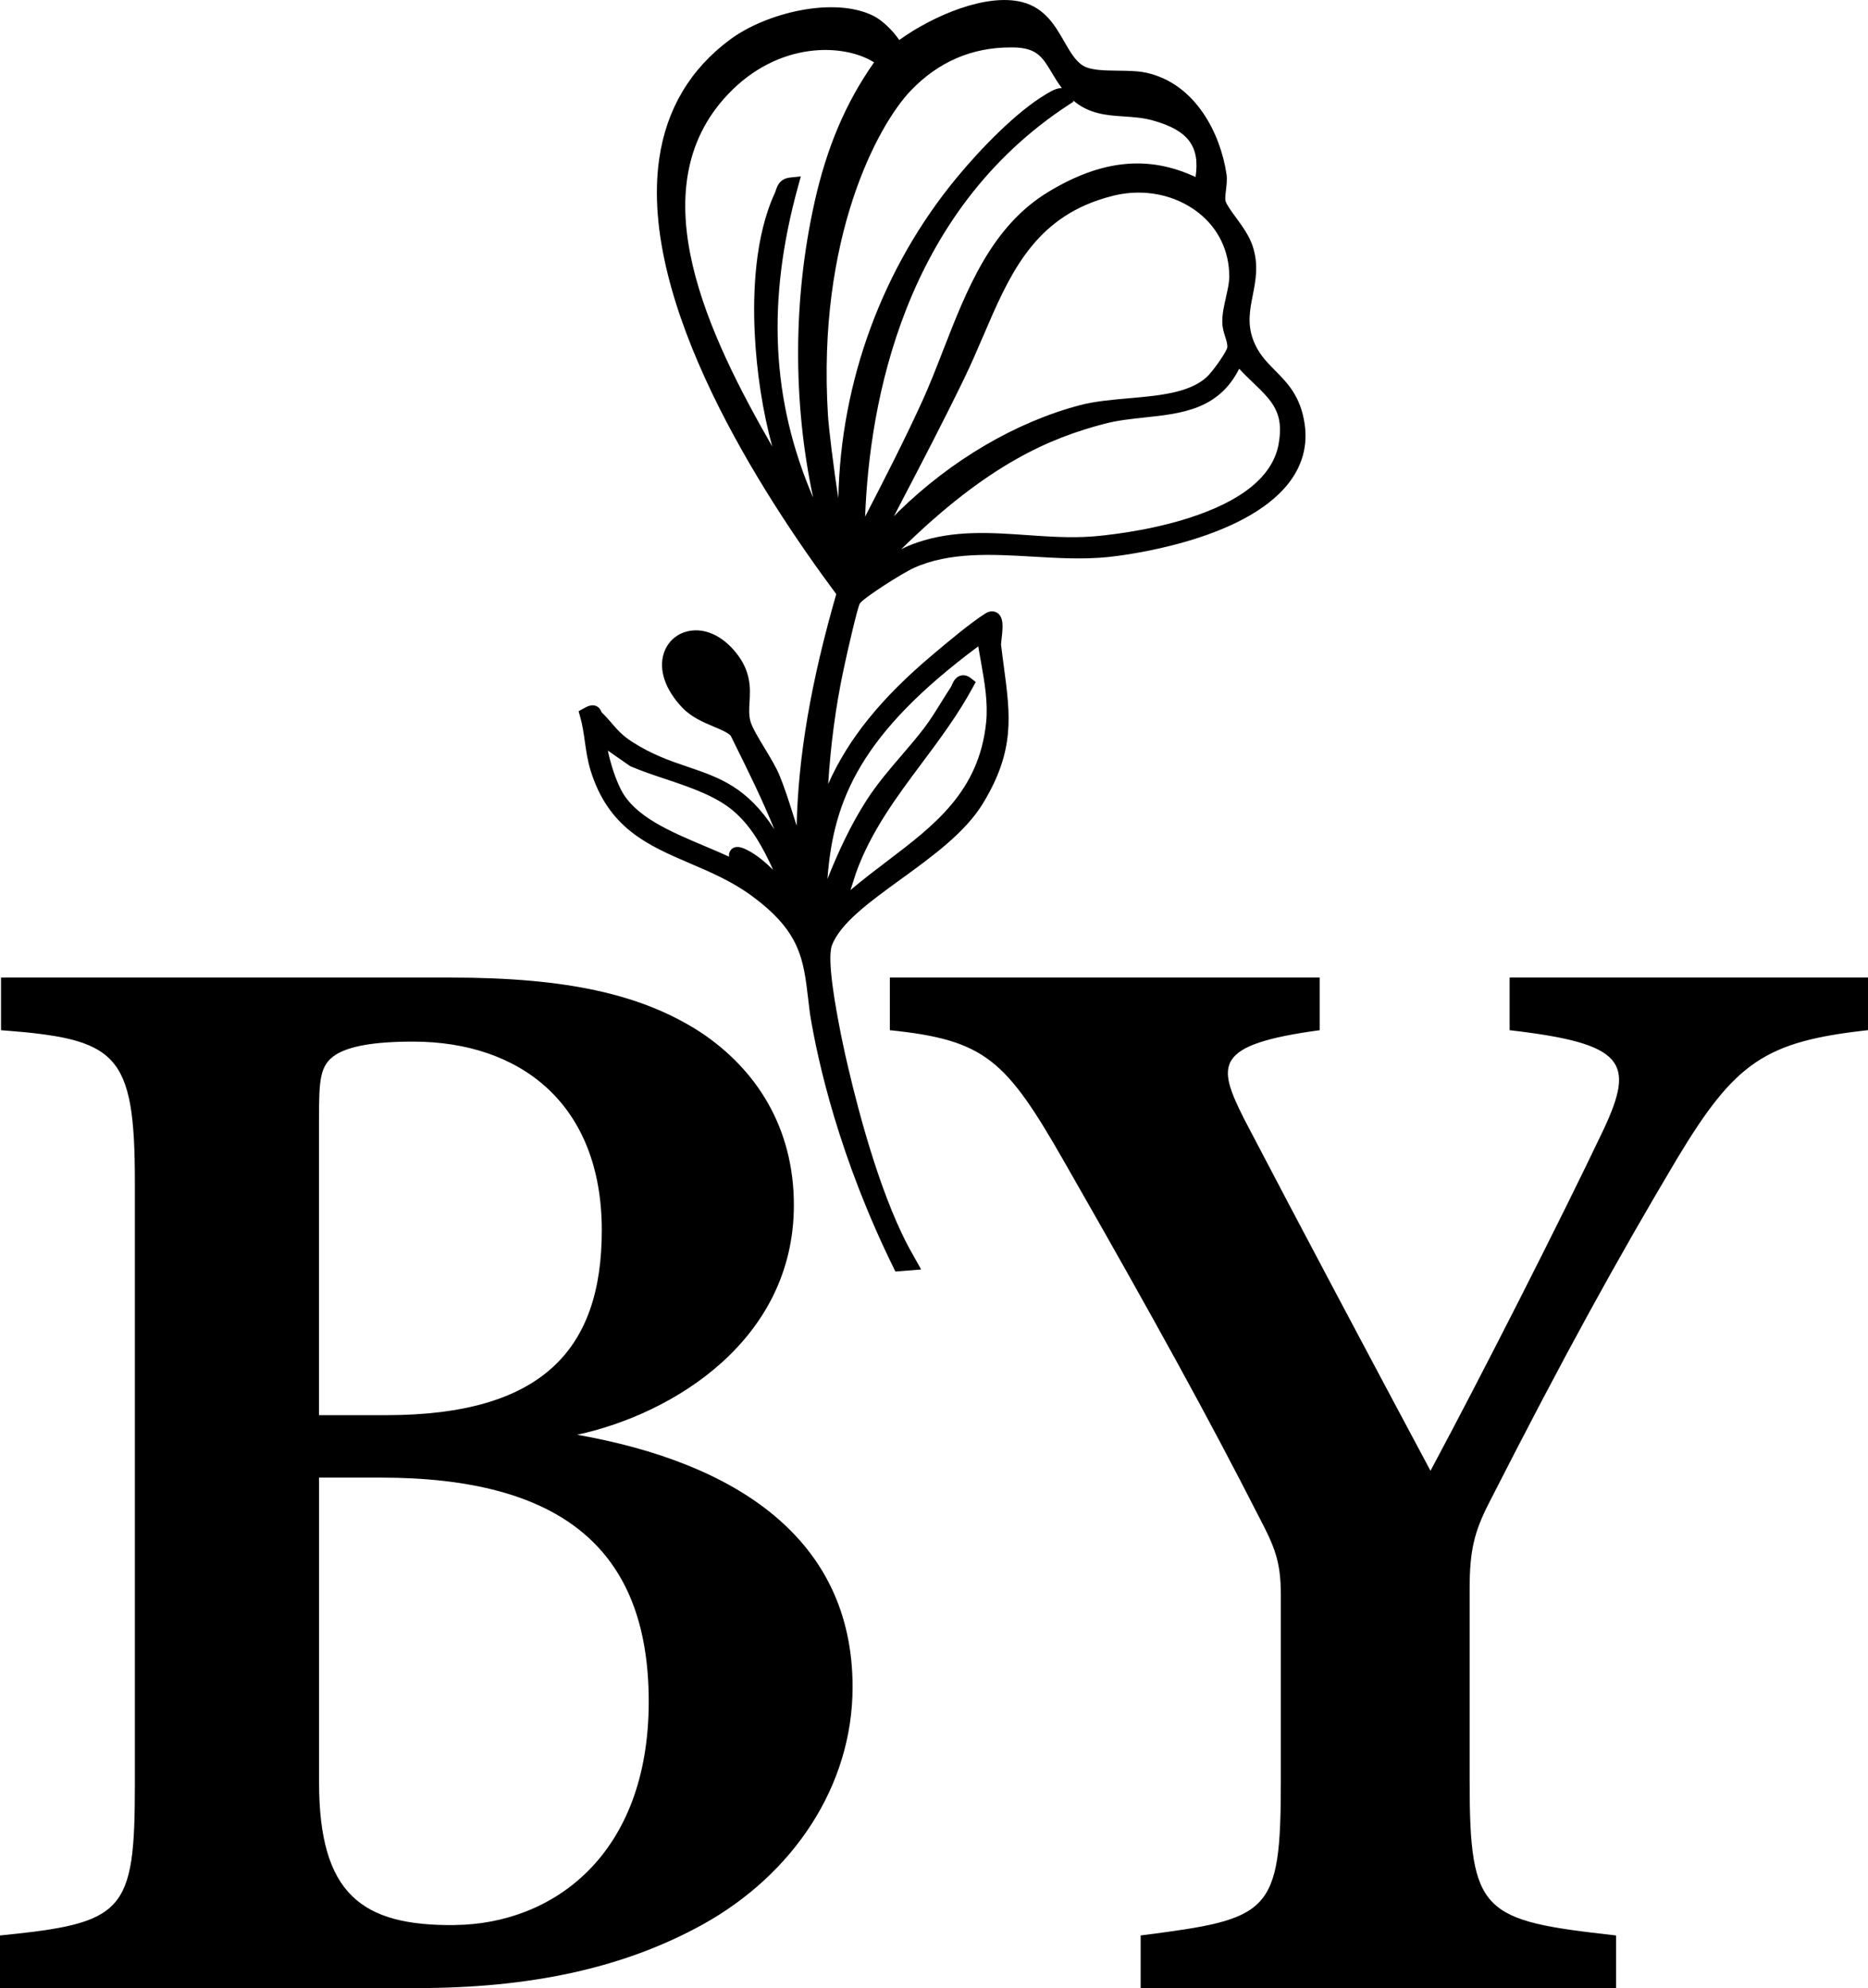
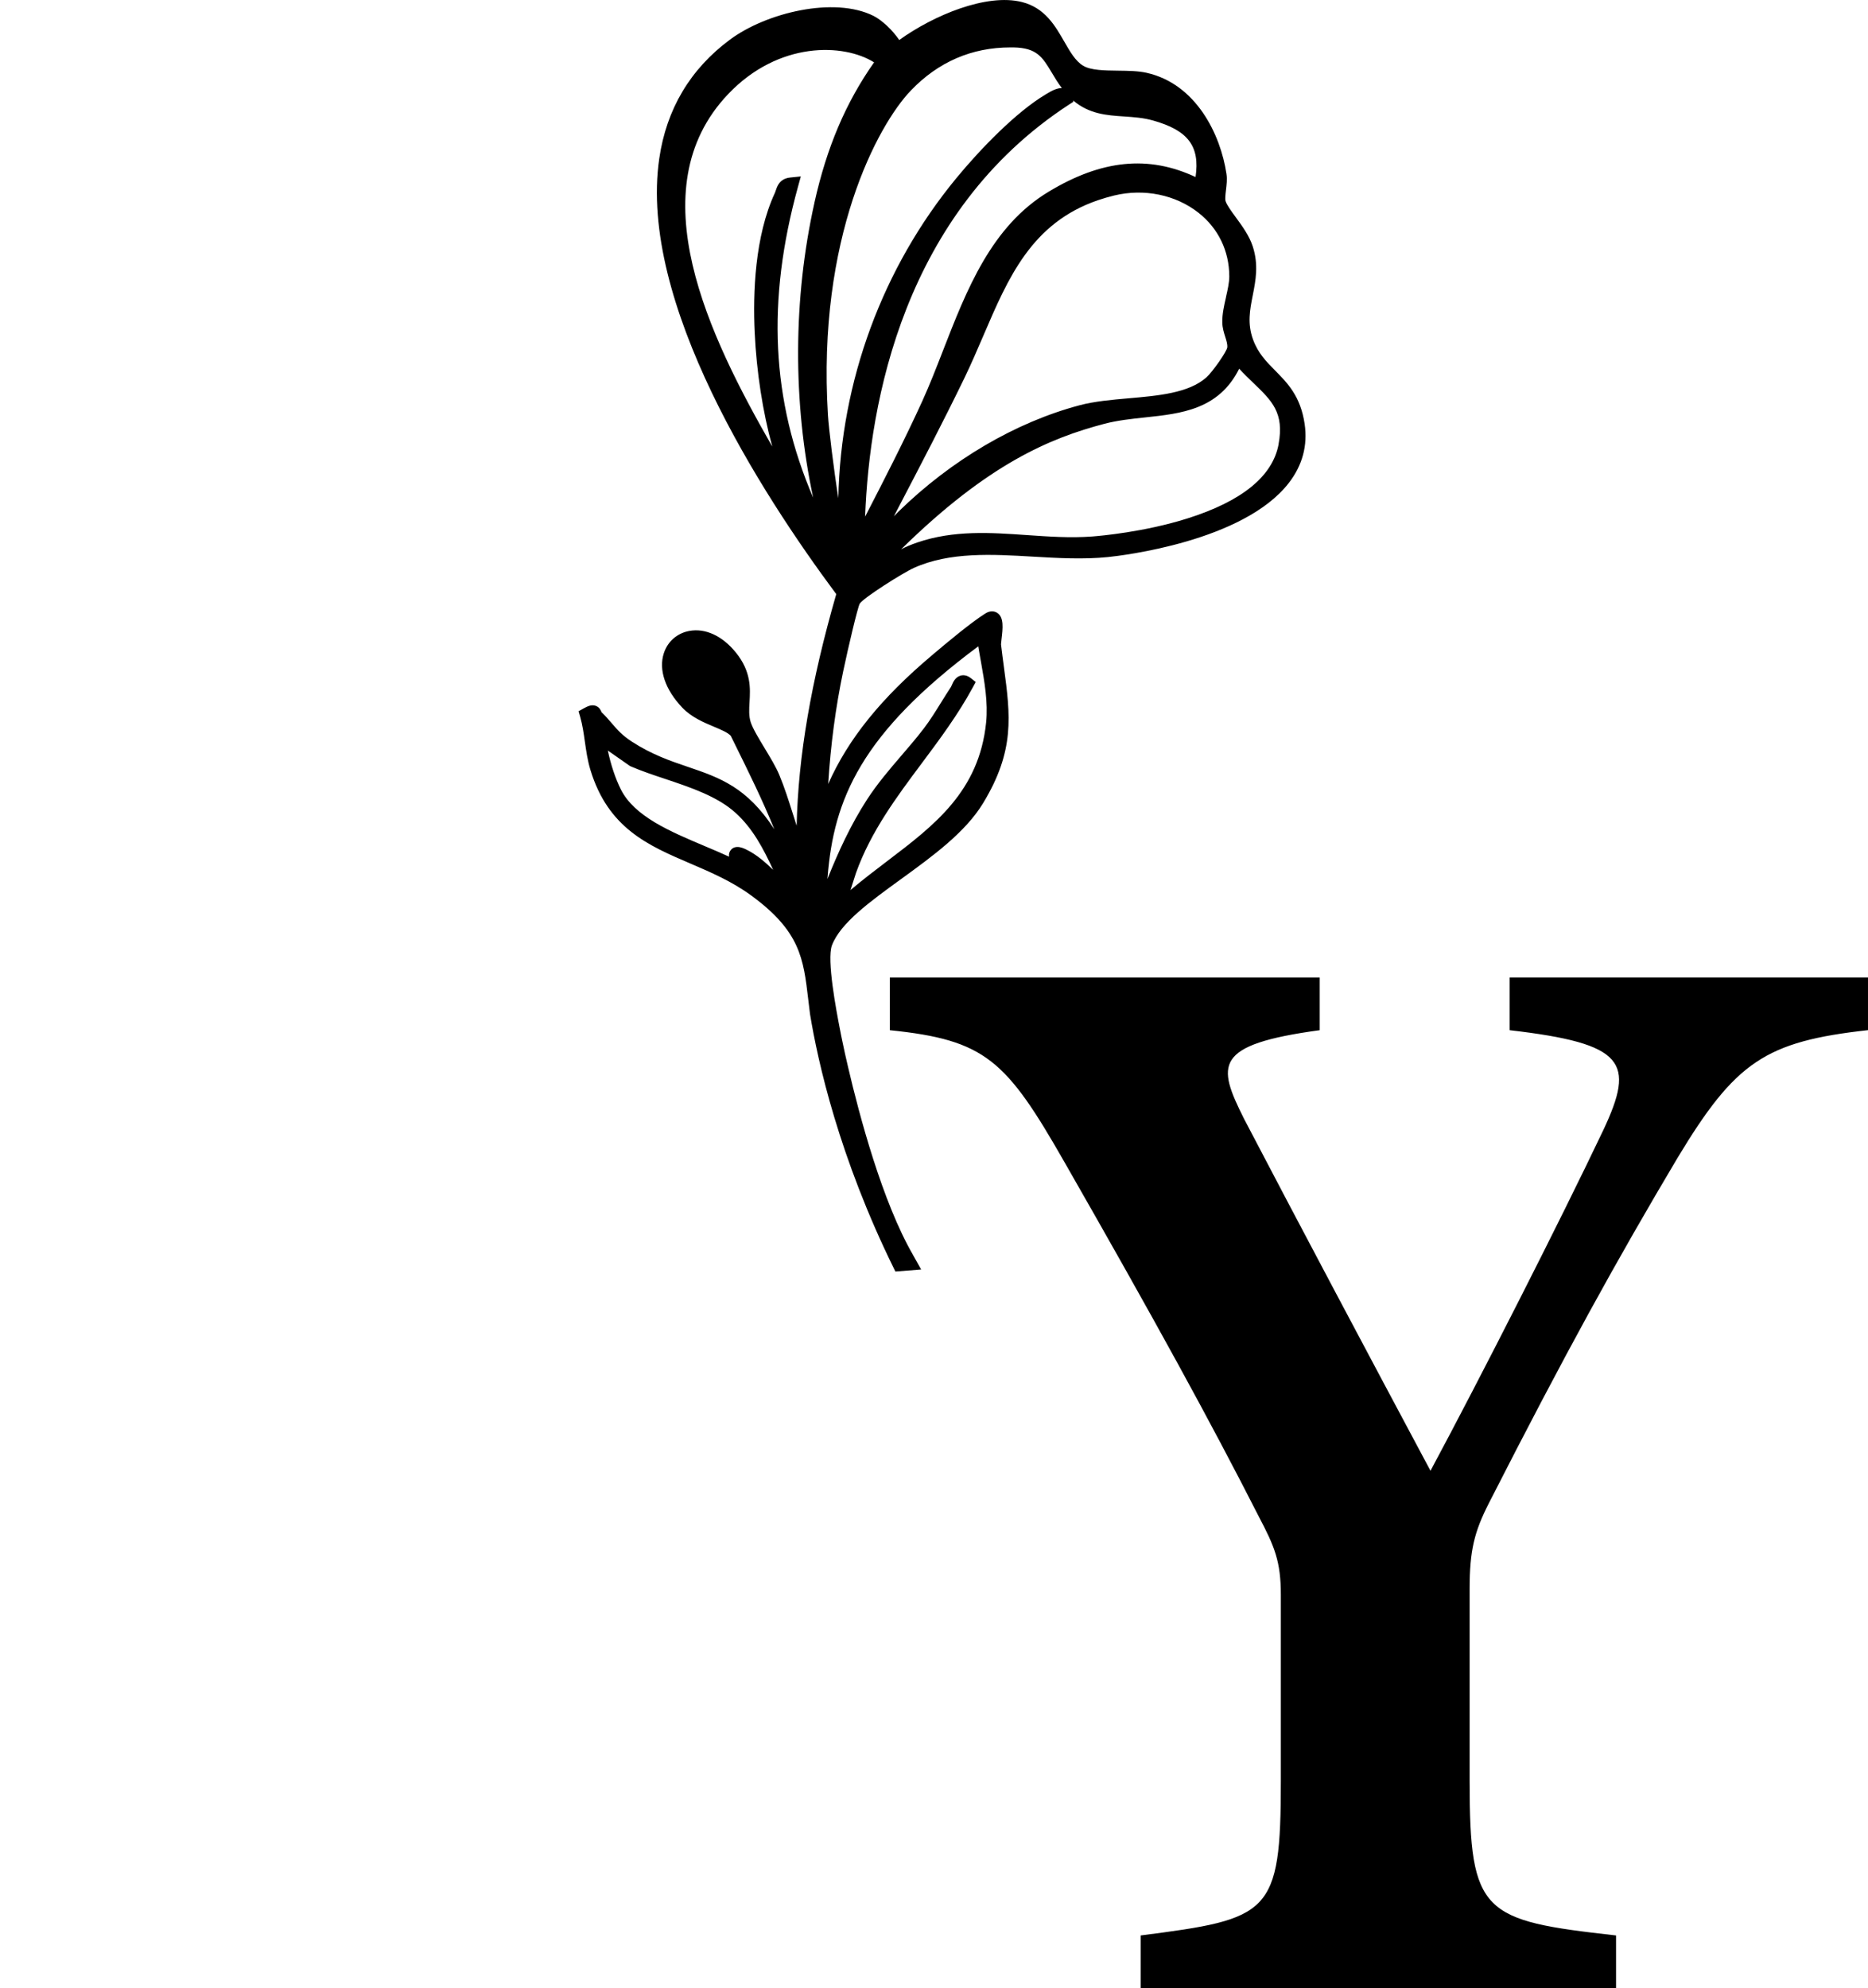
<svg xmlns="http://www.w3.org/2000/svg" id="katman_2" data-name="katman 2" viewBox="0 0 438.11 466.17">
  <g id="katman_2-2" data-name="katman 2">
    <g>
      <path d="M214.17,294.32c-7.23-12.45-12.67-32.96-15.26-44.08-.5-2.09-.96-4.18-1.38-6.23-.1-.48-.18-.89-.25-1.21l-.33-1.68c-.77-3.99-3.1-16.11-1.83-19.46,1.98-5.21,8.86-10.2,16.14-15.48,7.44-5.4,15.14-10.98,19.32-17.87,7.48-12.34,6.39-20.51,4.88-31.82-.23-1.72-.47-3.52-.69-5.4,0-.17.09-.89.12-1.2.3-2.54.62-5.16-1.03-6.2-.47-.29-1.45-.67-2.75.15-3.49,2.2-9.03,6.86-12.33,9.64l-.16.14c-11.95,10.06-19.7,19.66-24.38,30.21.57-9.14,1.75-18.05,3.53-26.48,1.18-5.61,3.38-14.93,3.87-15.81.83-1.33,10.07-7.2,12.73-8.39,8.37-3.76,18.28-3.19,27.87-2.63,5.83.34,11.87.69,17.63.1,3.22-.33,31.74-3.65,42.38-17.35,3.22-4.15,4.48-8.82,3.73-13.88h0c-.96-6.48-3.99-9.54-6.91-12.5-2.06-2.08-4-4.04-5.18-7.25-1.38-3.76-.75-6.97-.08-10.37.69-3.52,1.41-7.16,0-11.5-.8-2.49-2.51-4.82-4.02-6.88-1.01-1.38-2.06-2.81-2.35-3.73-.16-.48-.02-1.64.09-2.57.15-1.26.31-2.55.12-3.8-1.39-9.3-7.12-21.09-18.69-23.71-2.01-.46-4.41-.48-6.74-.51-3.13-.04-6.38-.07-8.17-1.15-1.82-1.09-3.09-3.31-4.44-5.66-2.13-3.71-4.54-7.92-9.91-9.28-8.34-2.11-20.77,3.13-28.8,8.9-1.58-2.34-4.07-4.67-6.04-5.66-9.21-4.6-25.13-.76-33.66,5.57-9.31,6.91-14.89,16.29-16.58,27.87-4.93,33.76,23.9,78.49,41.51,102.15-5.93,20.58-8.92,37.99-9.29,54.3-.32-.97-.63-1.95-.93-2.92-.94-2.97-1.92-6.05-3.13-8.97-.78-1.88-2.14-4.12-3.45-6.29-1.36-2.25-2.77-4.58-3.26-6.08-.47-1.46-.38-3.05-.28-4.72.19-3.2.42-7.18-3.24-11.67-3.17-3.89-7.15-5.72-10.92-5.01-2.83.53-5.05,2.48-5.94,5.22-1.26,3.87.31,8.51,4.3,12.73,2.15,2.27,4.99,3.47,7.5,4.52,1.6.67,3.25,1.37,3.9,2.12l.94,1.91c3.22,6.51,6.51,13.17,9.28,20-6.42-9.91-12.89-12.12-20.3-14.64-4.14-1.41-8.42-2.86-13.15-5.93-2.24-1.46-3.35-2.74-4.63-4.23-.72-.84-1.47-1.71-2.44-2.64-.02-.04-.04-.08-.06-.14-.13-.32-.45-1.06-1.33-1.37-.97-.34-1.91.11-2.79.6l-1.21.67.38,1.33c.53,1.86.82,3.86,1.09,5.79.31,2.17.63,4.42,1.3,6.63,4.18,13.71,13.54,17.72,23.46,21.97,4.78,2.05,9.73,4.17,14.29,7.51,11.47,8.4,12.22,14.77,13.35,24.42.13,1.07.26,2.18.41,3.37,1.81,11.05,6.78,33.5,19.76,59.83l.26.53,6.04-.48-.66-1.18c-.4-.71-.8-1.42-1.2-2.14v-.03ZM191.02,47.51c-5.02,22.52-5.1,46.76-.31,69.17-9.81-22.82-10.92-46.18-3.56-72.87l.67-2.44-2.52.26c-.35.04-.68.11-.97.21-1.64.56-2.1,1.97-2.4,2.86-.06.19-.13.4-.22.59-4.68,10.14-5.15,23.38-4.71,32.7.43,9.18,1.89,18.6,4.12,26.71-14.83-25.86-31.57-60.27-10.38-82.6,11.9-12.54,27.19-11.93,34.26-7.48-6.65,9.45-11.09,19.9-13.99,32.9h.01ZM251.69,23.55c3.77,3.22,7.91,3.49,11.95,3.76,2.21.15,4.49.3,6.77.94,8.25,2.32,11.05,6.03,9.99,13.26-11.05-5.16-22.01-4.07-34.47,3.45-13.42,8.09-19.19,22.92-24.77,37.26-1.63,4.2-3.18,8.16-4.89,11.92-4.15,9.08-8.8,18.15-13.37,27,1.01-26.71,8.98-71.3,47.84-96.63l1.02-.66-.07-.29h0ZM299.88,104.15c-1.39,7.52-8.59,13.38-21.4,17.42-10.12,3.19-20.39,4.08-22.34,4.23-5.08.38-10.26.02-15.28-.33-8.45-.59-17.18-1.2-25.74,1.74-.71.24-1.4.51-2.06.78-.59.25-1.16.52-1.71.81,20.51-20.14,35.03-26.1,47.68-29.43,3.05-.8,6.34-1.15,9.53-1.49,8.5-.9,17.29-1.84,22.07-11.42,1.11,1.21,2.23,2.28,3.31,3.32,4.39,4.22,7.29,7.01,5.93,14.37h.01ZM287.54,69.69c-.45,1.96-.91,3.98-.87,5.91.02,1.25.37,2.37.68,3.35.3.94.55,1.75.49,2.5-.1.95-3.45,5.76-4.91,7.05-4.11,3.66-11.27,4.29-18.19,4.89-3.95.35-8.03.7-11.55,1.64-15.02,3.99-30.1,12.85-42.47,24.94-.36.36-.72.72-1.07,1.09.26-.51.53-1.01.79-1.52l.36-.7c5.12-9.81,10.42-19.95,15.36-30.14,1.62-3.35,3.08-6.75,4.51-10.08,5.81-13.54,11.29-26.33,26.8-31.66,1.23-.42,2.53-.8,3.85-1.12,7-1.69,14.39-.18,19.76,4.04,4.65,3.65,7.21,8.95,7.23,14.92,0,1.43-.37,3.1-.78,4.87v.02ZM247.63,20.91c-.76.26-1.51.69-2.21,1.12l-.19.12c-6.91,4.11-15.35,12.84-20.94,19.63-17.31,21-27.13,47.65-27.67,75.03-1.09-6.87-2.26-16.47-2.44-19.5-2.56-41.49,11.61-67.92,19.46-76.1,6.43-6.7,14.28-10.09,23.35-10.09h.75c5.47.11,6.77,2.3,8.94,5.92.67,1.13,1.41,2.37,2.36,3.62-.43-.02-.89.07-1.4.25h0ZM228.91,150.85l.53.7c.19,1.21.41,2.42.63,3.64.83,4.68,1.69,9.53,1.21,14.23-1.66,16.13-12.11,24.07-23.17,32.47-2.83,2.15-5.76,4.38-8.64,6.81l1.3-4.04c3.47-9.69,9.54-17.82,15.42-25.69,4.18-5.6,8.5-11.39,11.96-17.78l.69-1.27-1.13-.9c-.66-.53-1.28-.69-1.78-.69-.22,0-.41.03-.58.07-.07.02-.13.04-.19.06-1.15.39-1.63,1.5-1.95,2.24-.06.15-.13.31-.18.38-.77,1.16-1.51,2.36-2.28,3.59-1.28,2.07-2.61,4.21-4.06,6.11-1.63,2.14-3.45,4.26-5.23,6.33-2.8,3.26-5.7,6.64-8.14,10.41-3.82,5.91-6.75,12.31-9.26,18.59,0-.15.03-.3.04-.44,1.43-18.26,7.85-33.68,35.34-54.12l-.52-.69h-.01ZM172.25,198.71c-.4.14-.74.4-.97.77-.2.31-.39.78-.29,1.39-1.92-.88-3.88-1.71-5.81-2.52-8.05-3.4-16.37-6.91-19.55-13.21-1.27-2.52-2.39-5.86-3.07-9.15l5.11,3.57.23.13c2.54,1.09,5.24,2,8.13,2.96,6.03,2.02,12.27,4.11,16.51,7.97,4.03,3.66,6.47,8.32,8.79,13.33-1.89-1.8-3.88-3.58-6.33-4.76-.43-.21-1.23-.59-2.04-.59-.24,0-.48.03-.71.11h0Z" />
-       <path d="M135.34,336.43c22.55-4.87,50.85-22.2,50.85-53.86,0-18.12-8.75-31.84-21.98-40.59-13.56-8.73-30.93-12.76-58.51-12.76H.24v12.34c27.16,2.08,31.39,5.1,31.39,35.6v141.44c0,29.98-2.53,32.32-31.63,35.23v12.34h97.74c26.47,0,48.38-4.59,67.1-14.93,21.03-11.67,35.12-32.3,35.12-55.67,0-34.89-27.49-52.6-64.62-59.15h0ZM74.82,262.43c0-9.06.15-12.6,3.77-15.02,3.17-2.08,9.02-3.17,18.28-3.17,25.28,0,44.27,14.71,44.27,44.26,0,28-14.04,43.33-50.58,43.33h-15.75v-69.39h.01ZM106.67,451.39c-21.86.24-31.84-7.27-31.84-33.52v-71.4h14.42c42.11,0,62.9,16.51,62.9,52.51s-22.49,52.17-45.48,52.4h0Z" />
      <path d="M354.08,241.56c27.14,3.15,29.42,7.51,21.98,23.37-10.21,21.47-28.86,58.13-40.56,79.94-14.36-26.87-30.55-57.31-43.73-82.53-6.32-12.63-7.31-17.37,17.75-20.78v-12.34h-100.82v12.34c22.42,2.31,27.25,6.93,40.99,31,21.11,36.87,34.21,60.79,45.55,83.06,3.7,7.02,5.16,10.53,5.16,18.3v43.71c0,31.33-2.55,32.3-32.88,36.2v12.34h111.5v-12.34c-31.3-3.52-34.34-4.99-34.34-36.2v-45.08c0-8.99,1.09-13.36,4.52-20.09,17.86-35.05,29.93-56.89,44.2-80.89,13.63-22.62,20.62-27.34,44.71-30.02v-12.34h-84.05v12.34h.02Z" />
    </g>
  </g>
</svg>